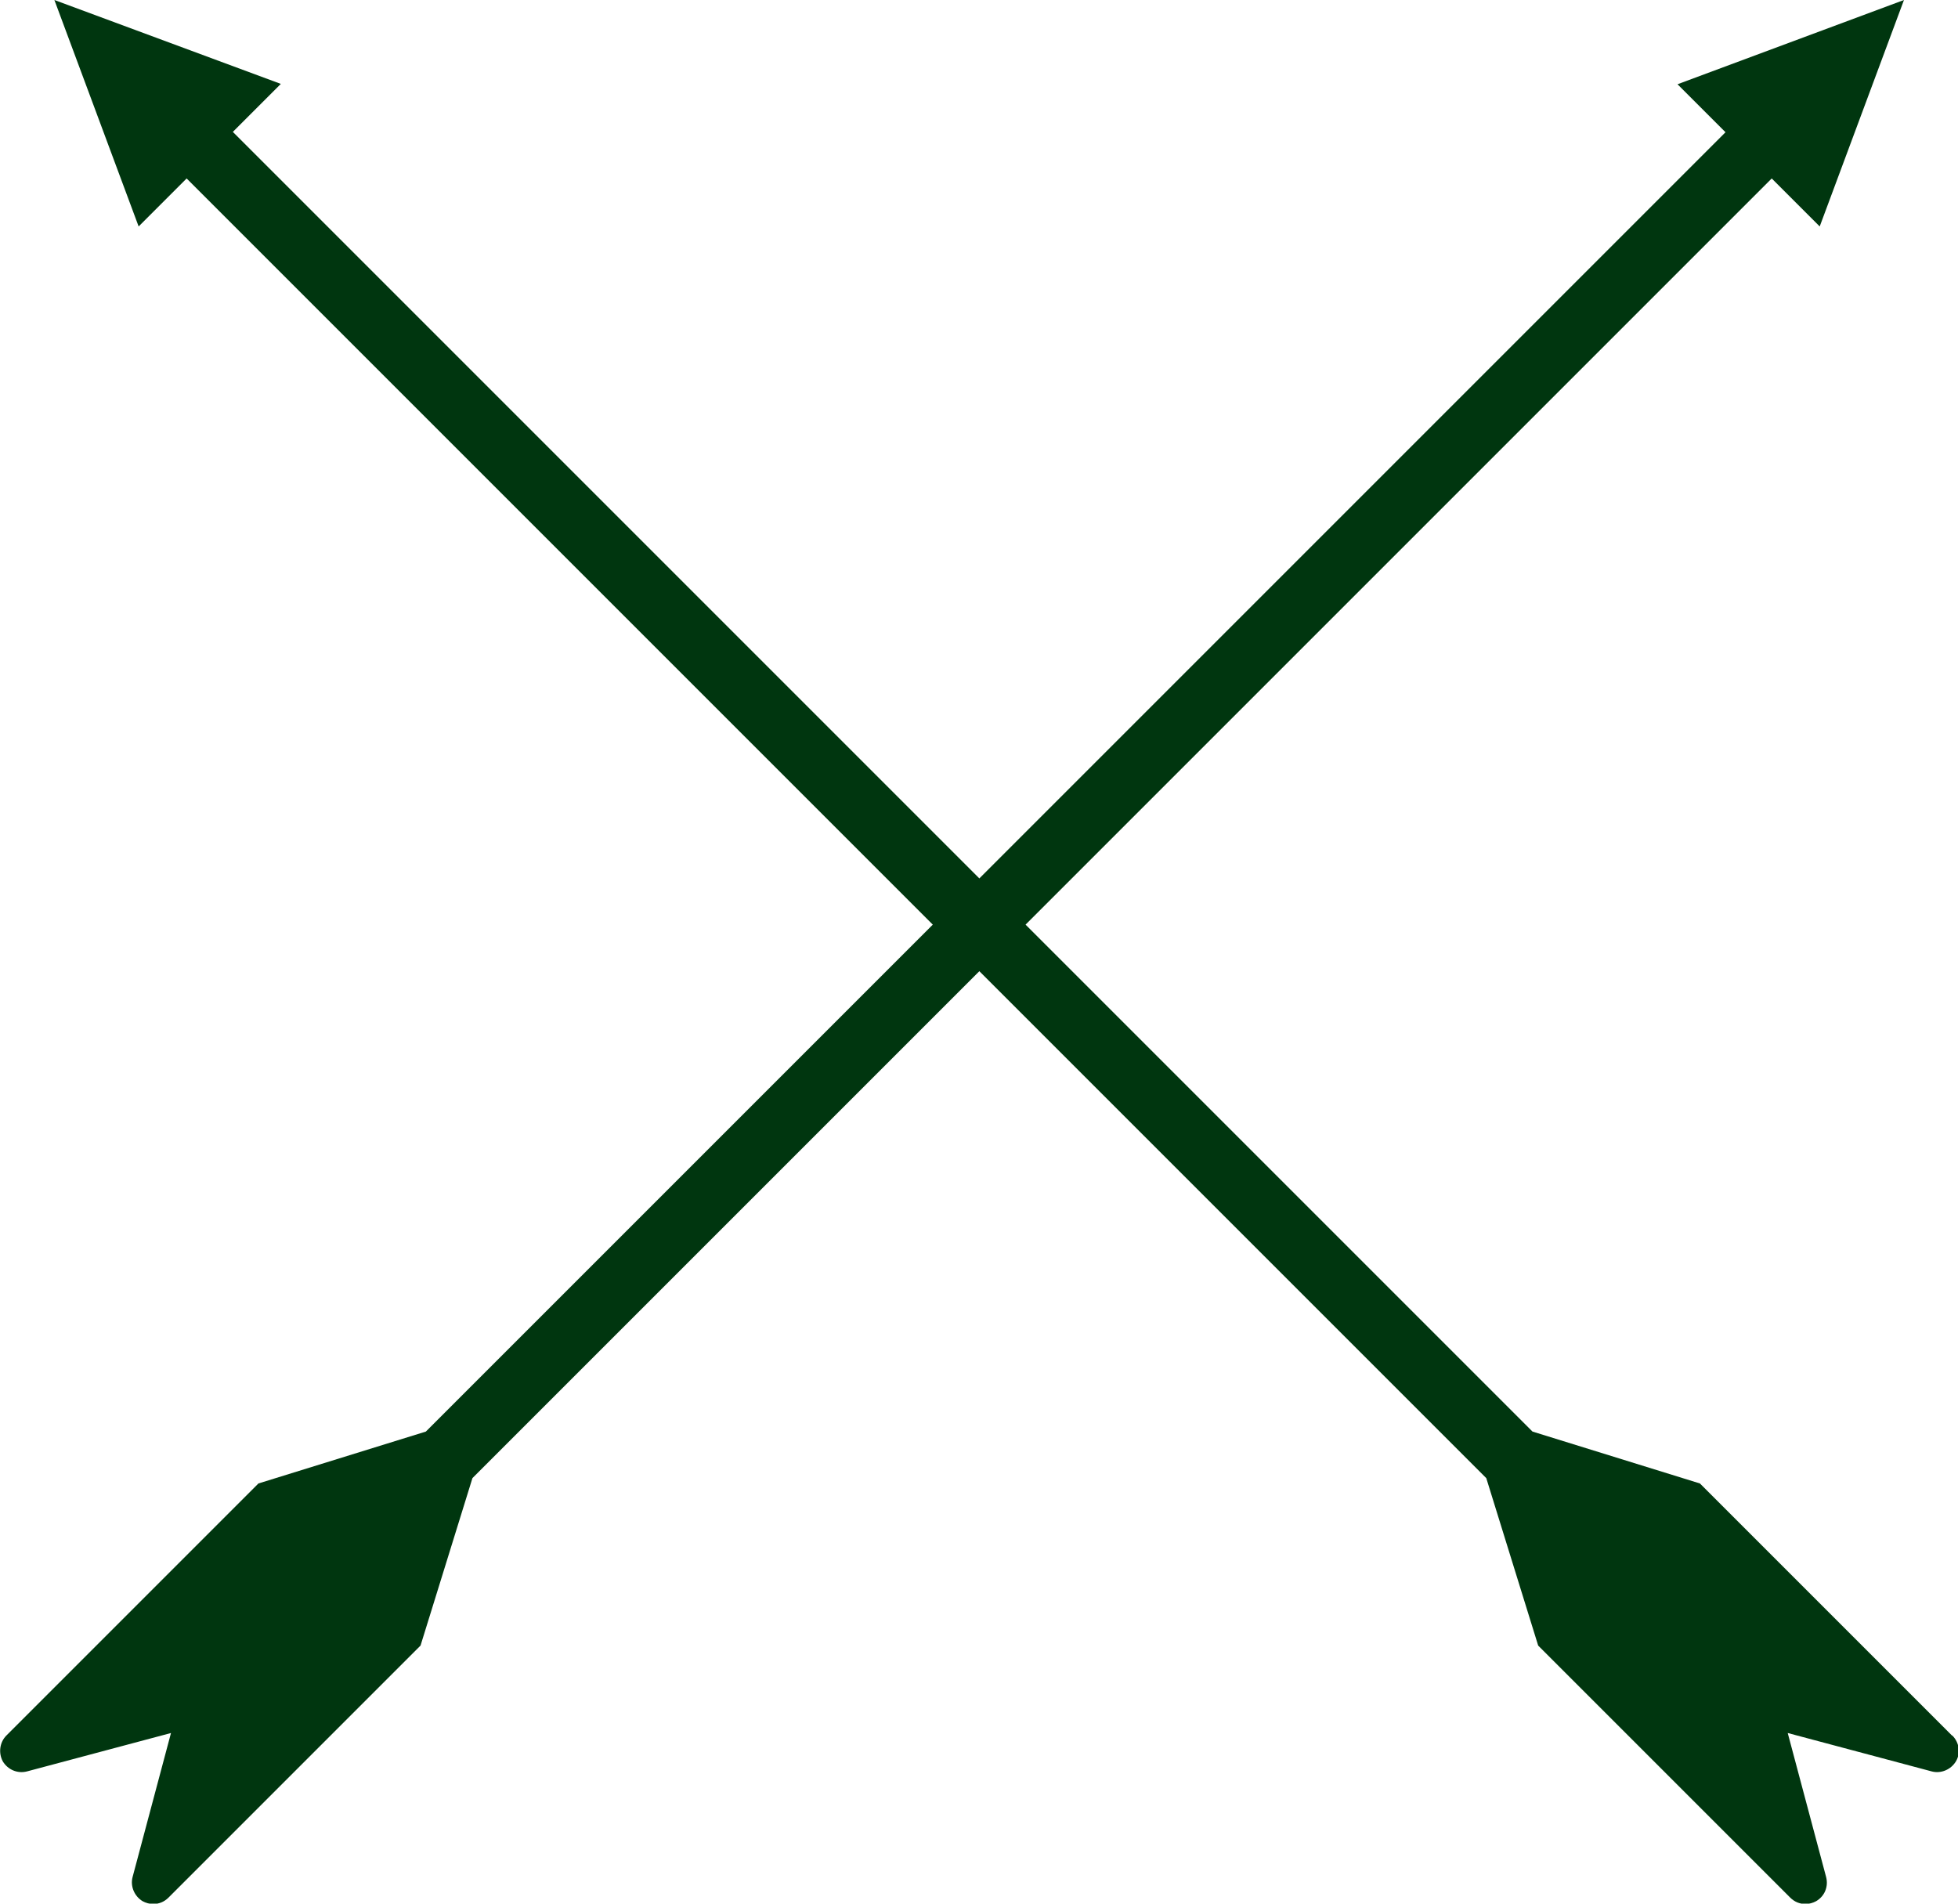
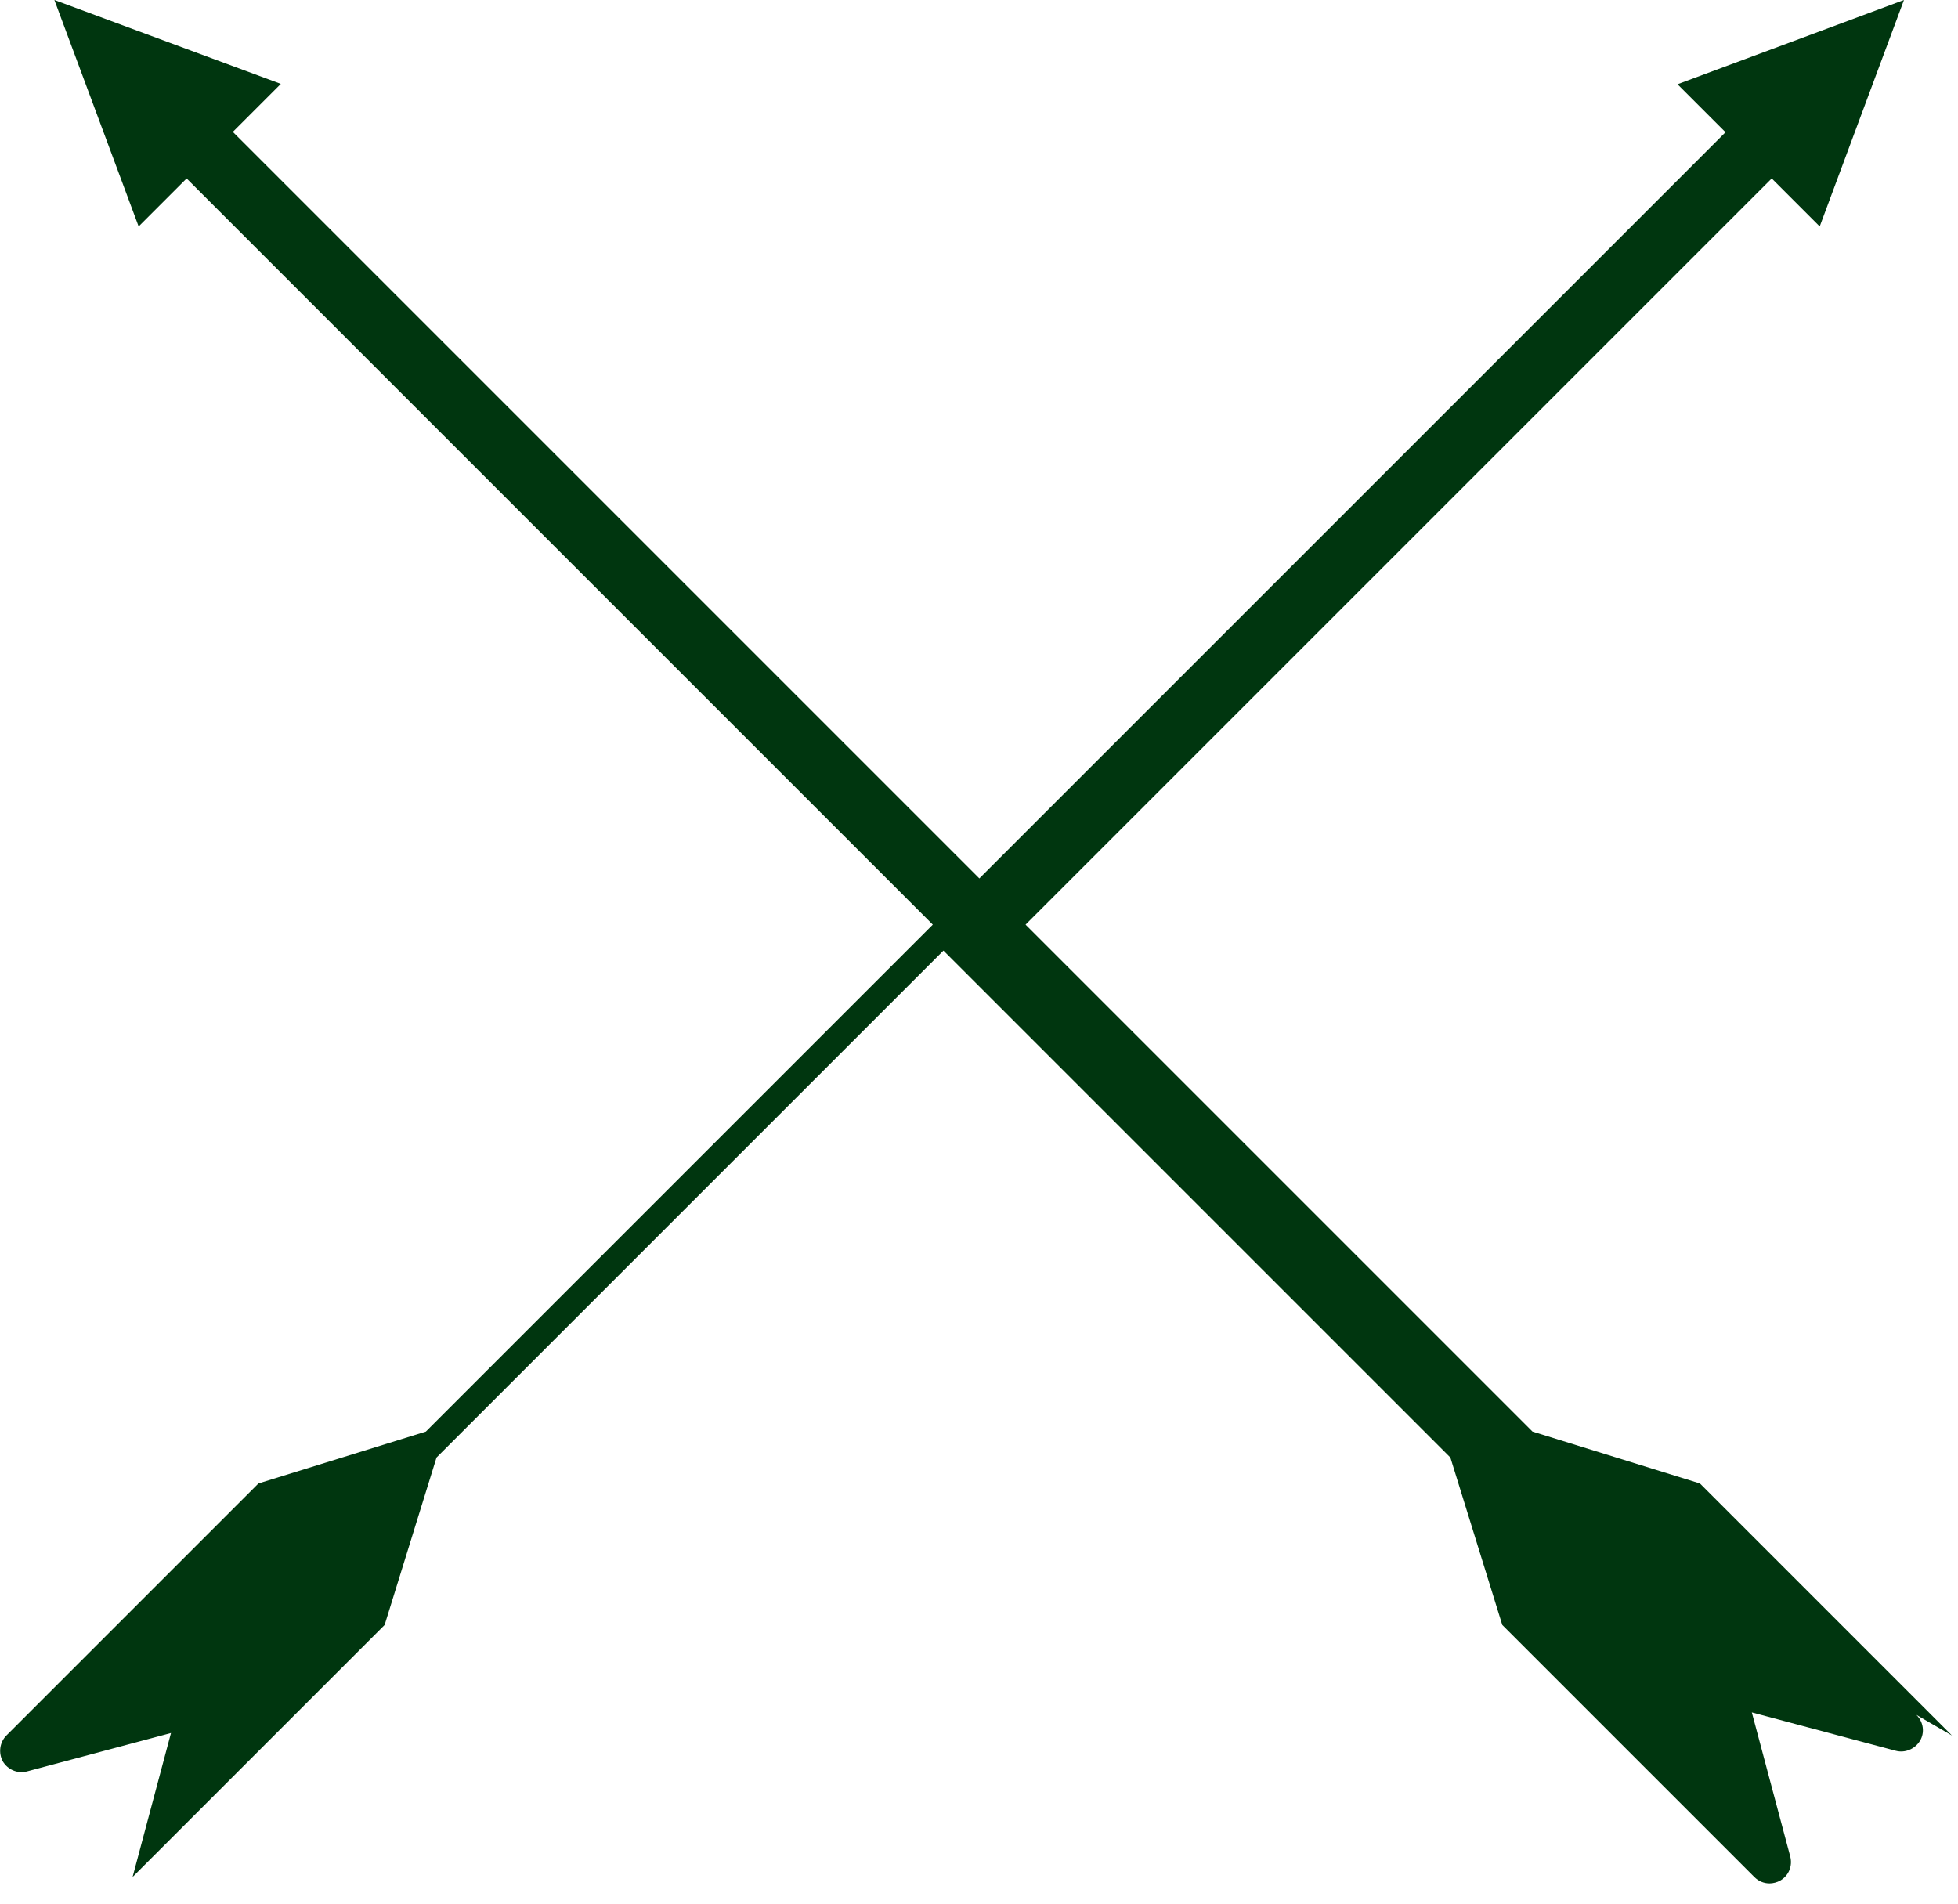
<svg xmlns="http://www.w3.org/2000/svg" id="Layer_1" version="1.1" viewBox="0 0 55.08 53.55">
  <defs>
    <style>
      .st0 {
        fill: #00360f;
      }
    </style>
  </defs>
-   <path class="st0" d="M54.91,48.82l-7.09-7.09-4.71-1.46-14.26-14.26L49.84,5.02l1.35,1.35,2.37-6.37-6.37,2.37,1.35,1.35-20.99,20.99L6.55,3.71l1.35-1.35L1.53,0l2.37,6.37,1.35-1.35,20.99,20.99-14.26,14.26-4.71,1.46L.18,48.82c-.19.19-.23.49-.1.73.14.23.41.35.68.28l4.05-1.08-1.08,4.05c-.07.26.05.54.28.68.09.05.2.08.3.08.16,0,.31-.06.43-.18l7.09-7.09,1.46-4.71,14.26-14.26,14.26,14.26,1.46,4.71,7.09,7.09c.12.12.27.18.43.18.1,0,.21-.03.3-.08.24-.14.35-.41.28-.68l-1.08-4.05,4.05,1.08c.26.07.54-.05.68-.28.14-.23.1-.53-.1-.73Z" />
+   <path class="st0" d="M54.91,48.82l-7.09-7.09-4.71-1.46-14.26-14.26L49.84,5.02l1.35,1.35,2.37-6.37-6.37,2.37,1.35,1.35-20.99,20.99L6.55,3.71l1.35-1.35L1.53,0l2.37,6.37,1.35-1.35,20.99,20.99-14.26,14.26-4.71,1.46L.18,48.82c-.19.19-.23.49-.1.73.14.23.41.35.68.28l4.05-1.08-1.08,4.05l7.09-7.09,1.46-4.71,14.26-14.26,14.26,14.26,1.46,4.71,7.09,7.09c.12.12.27.18.43.18.1,0,.21-.03.3-.08.24-.14.35-.41.28-.68l-1.08-4.05,4.05,1.08c.26.07.54-.05.68-.28.14-.23.1-.53-.1-.73Z" />
</svg>